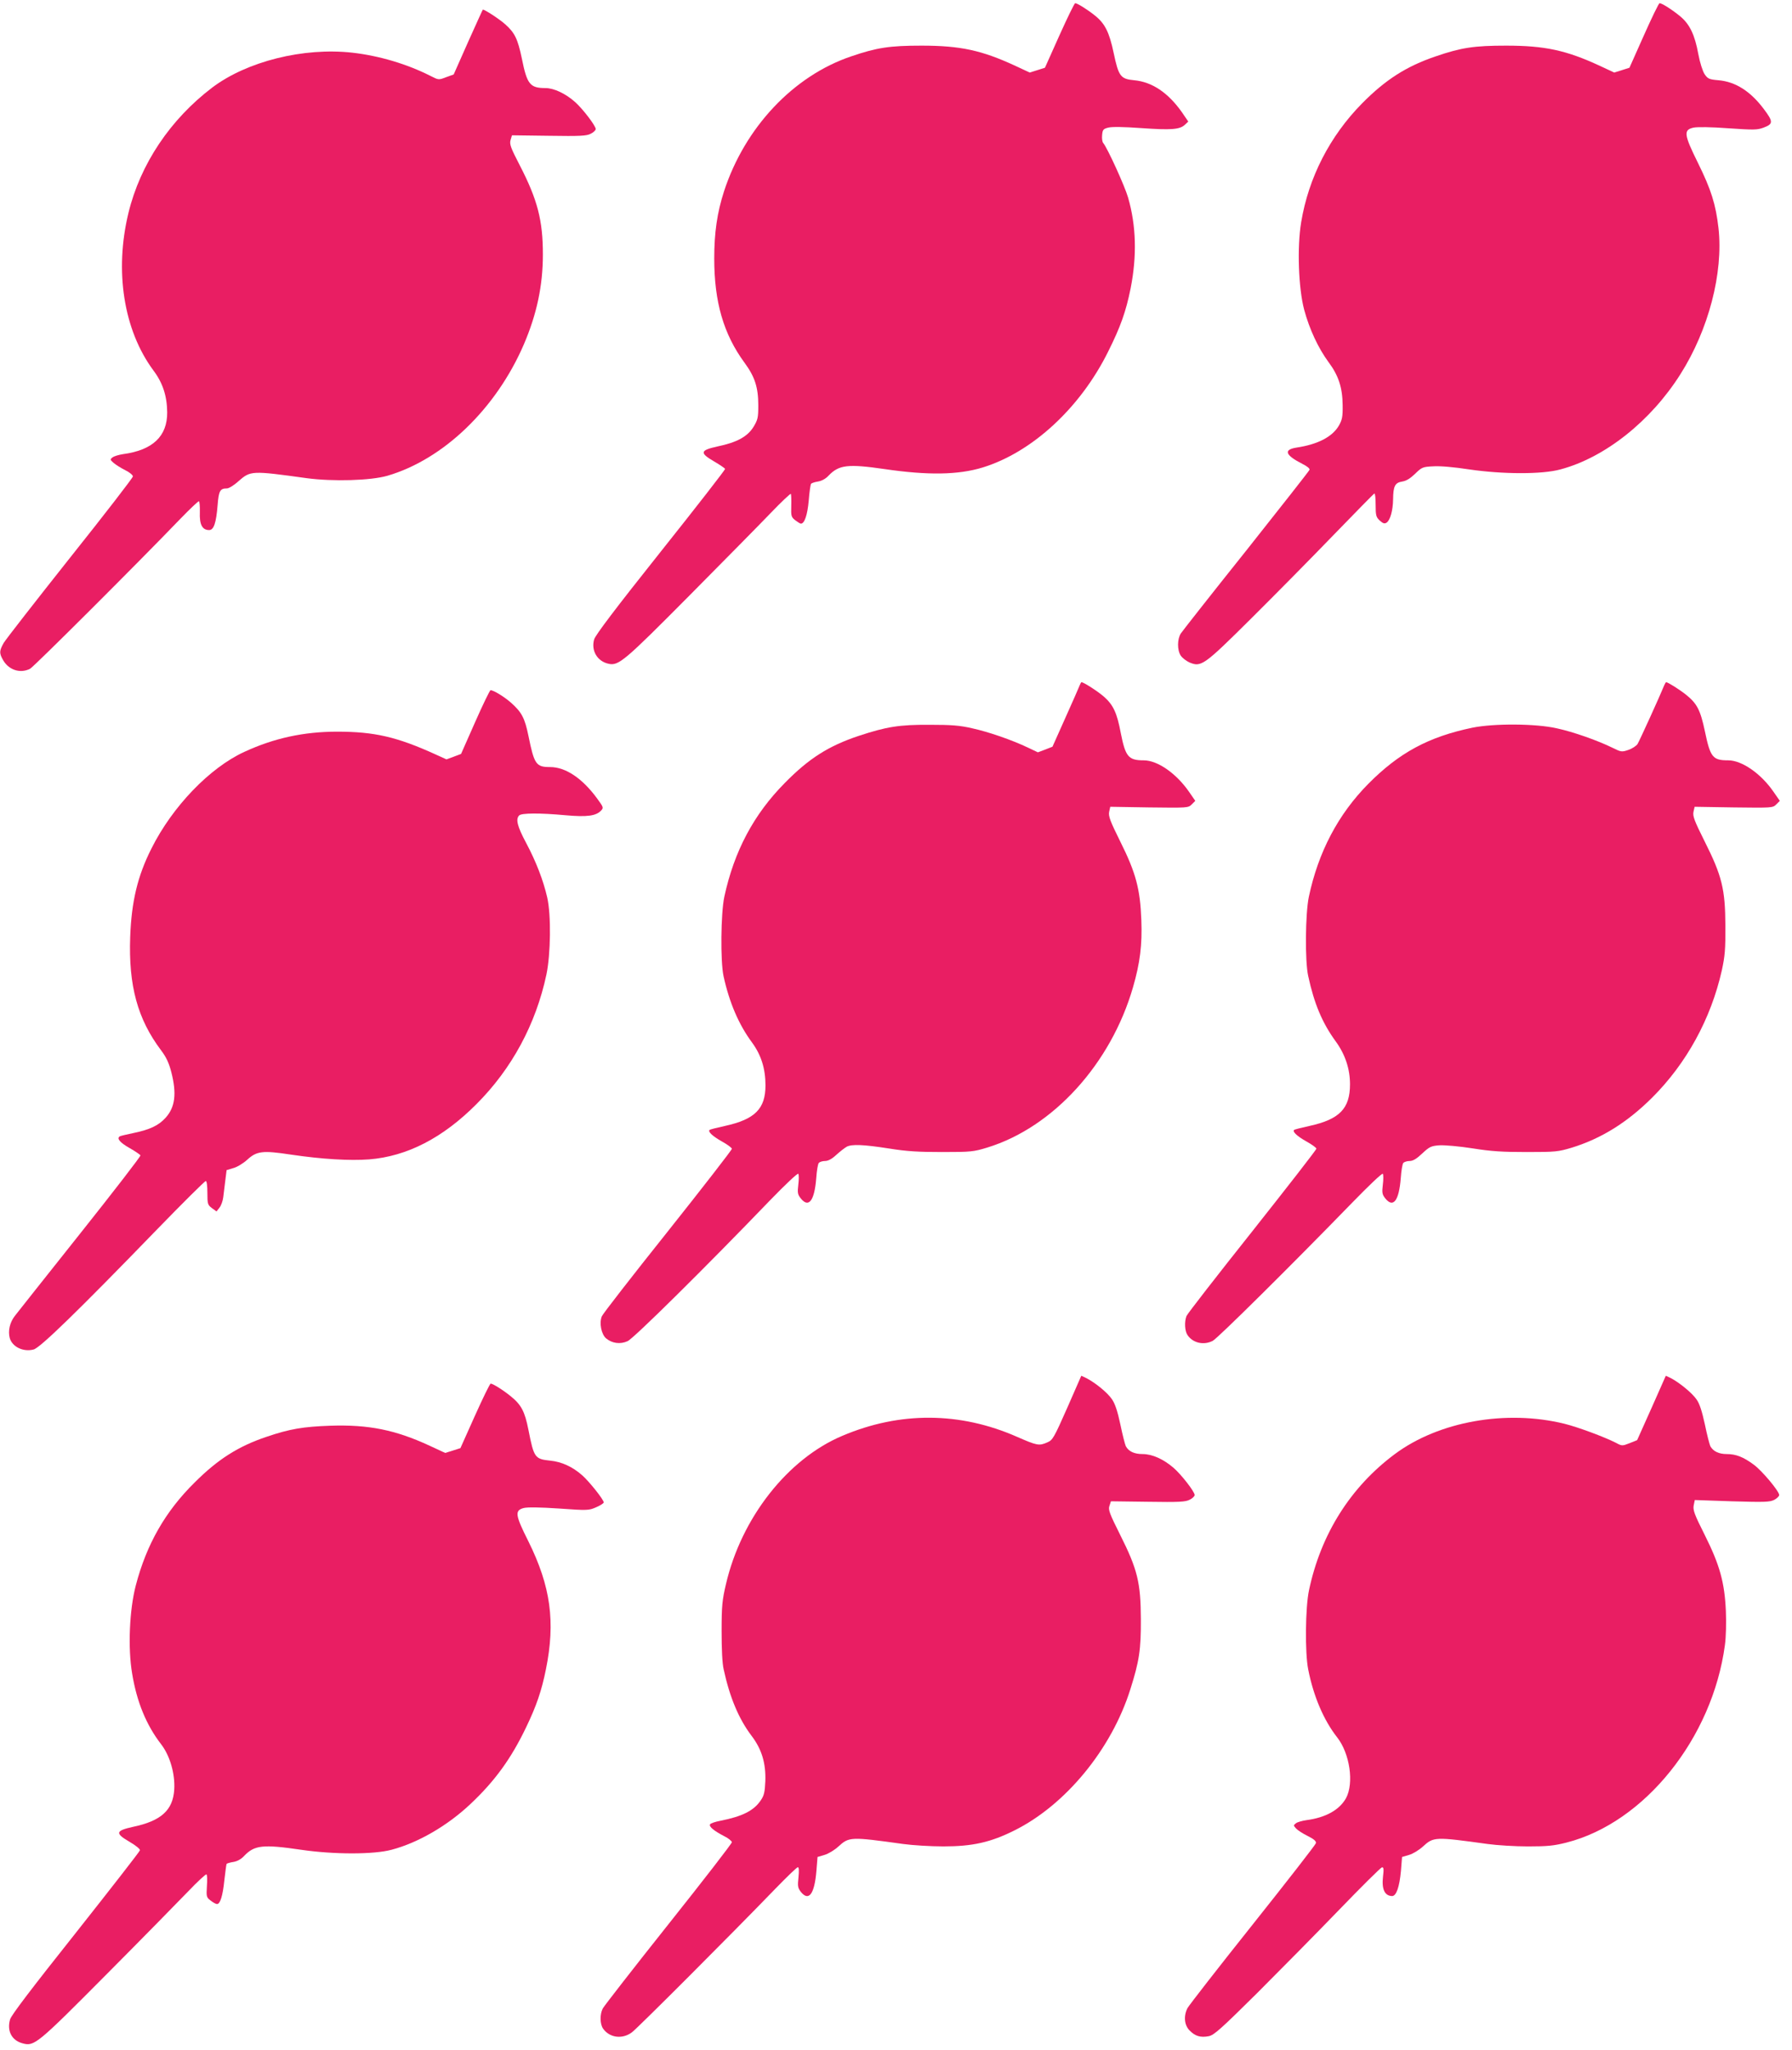
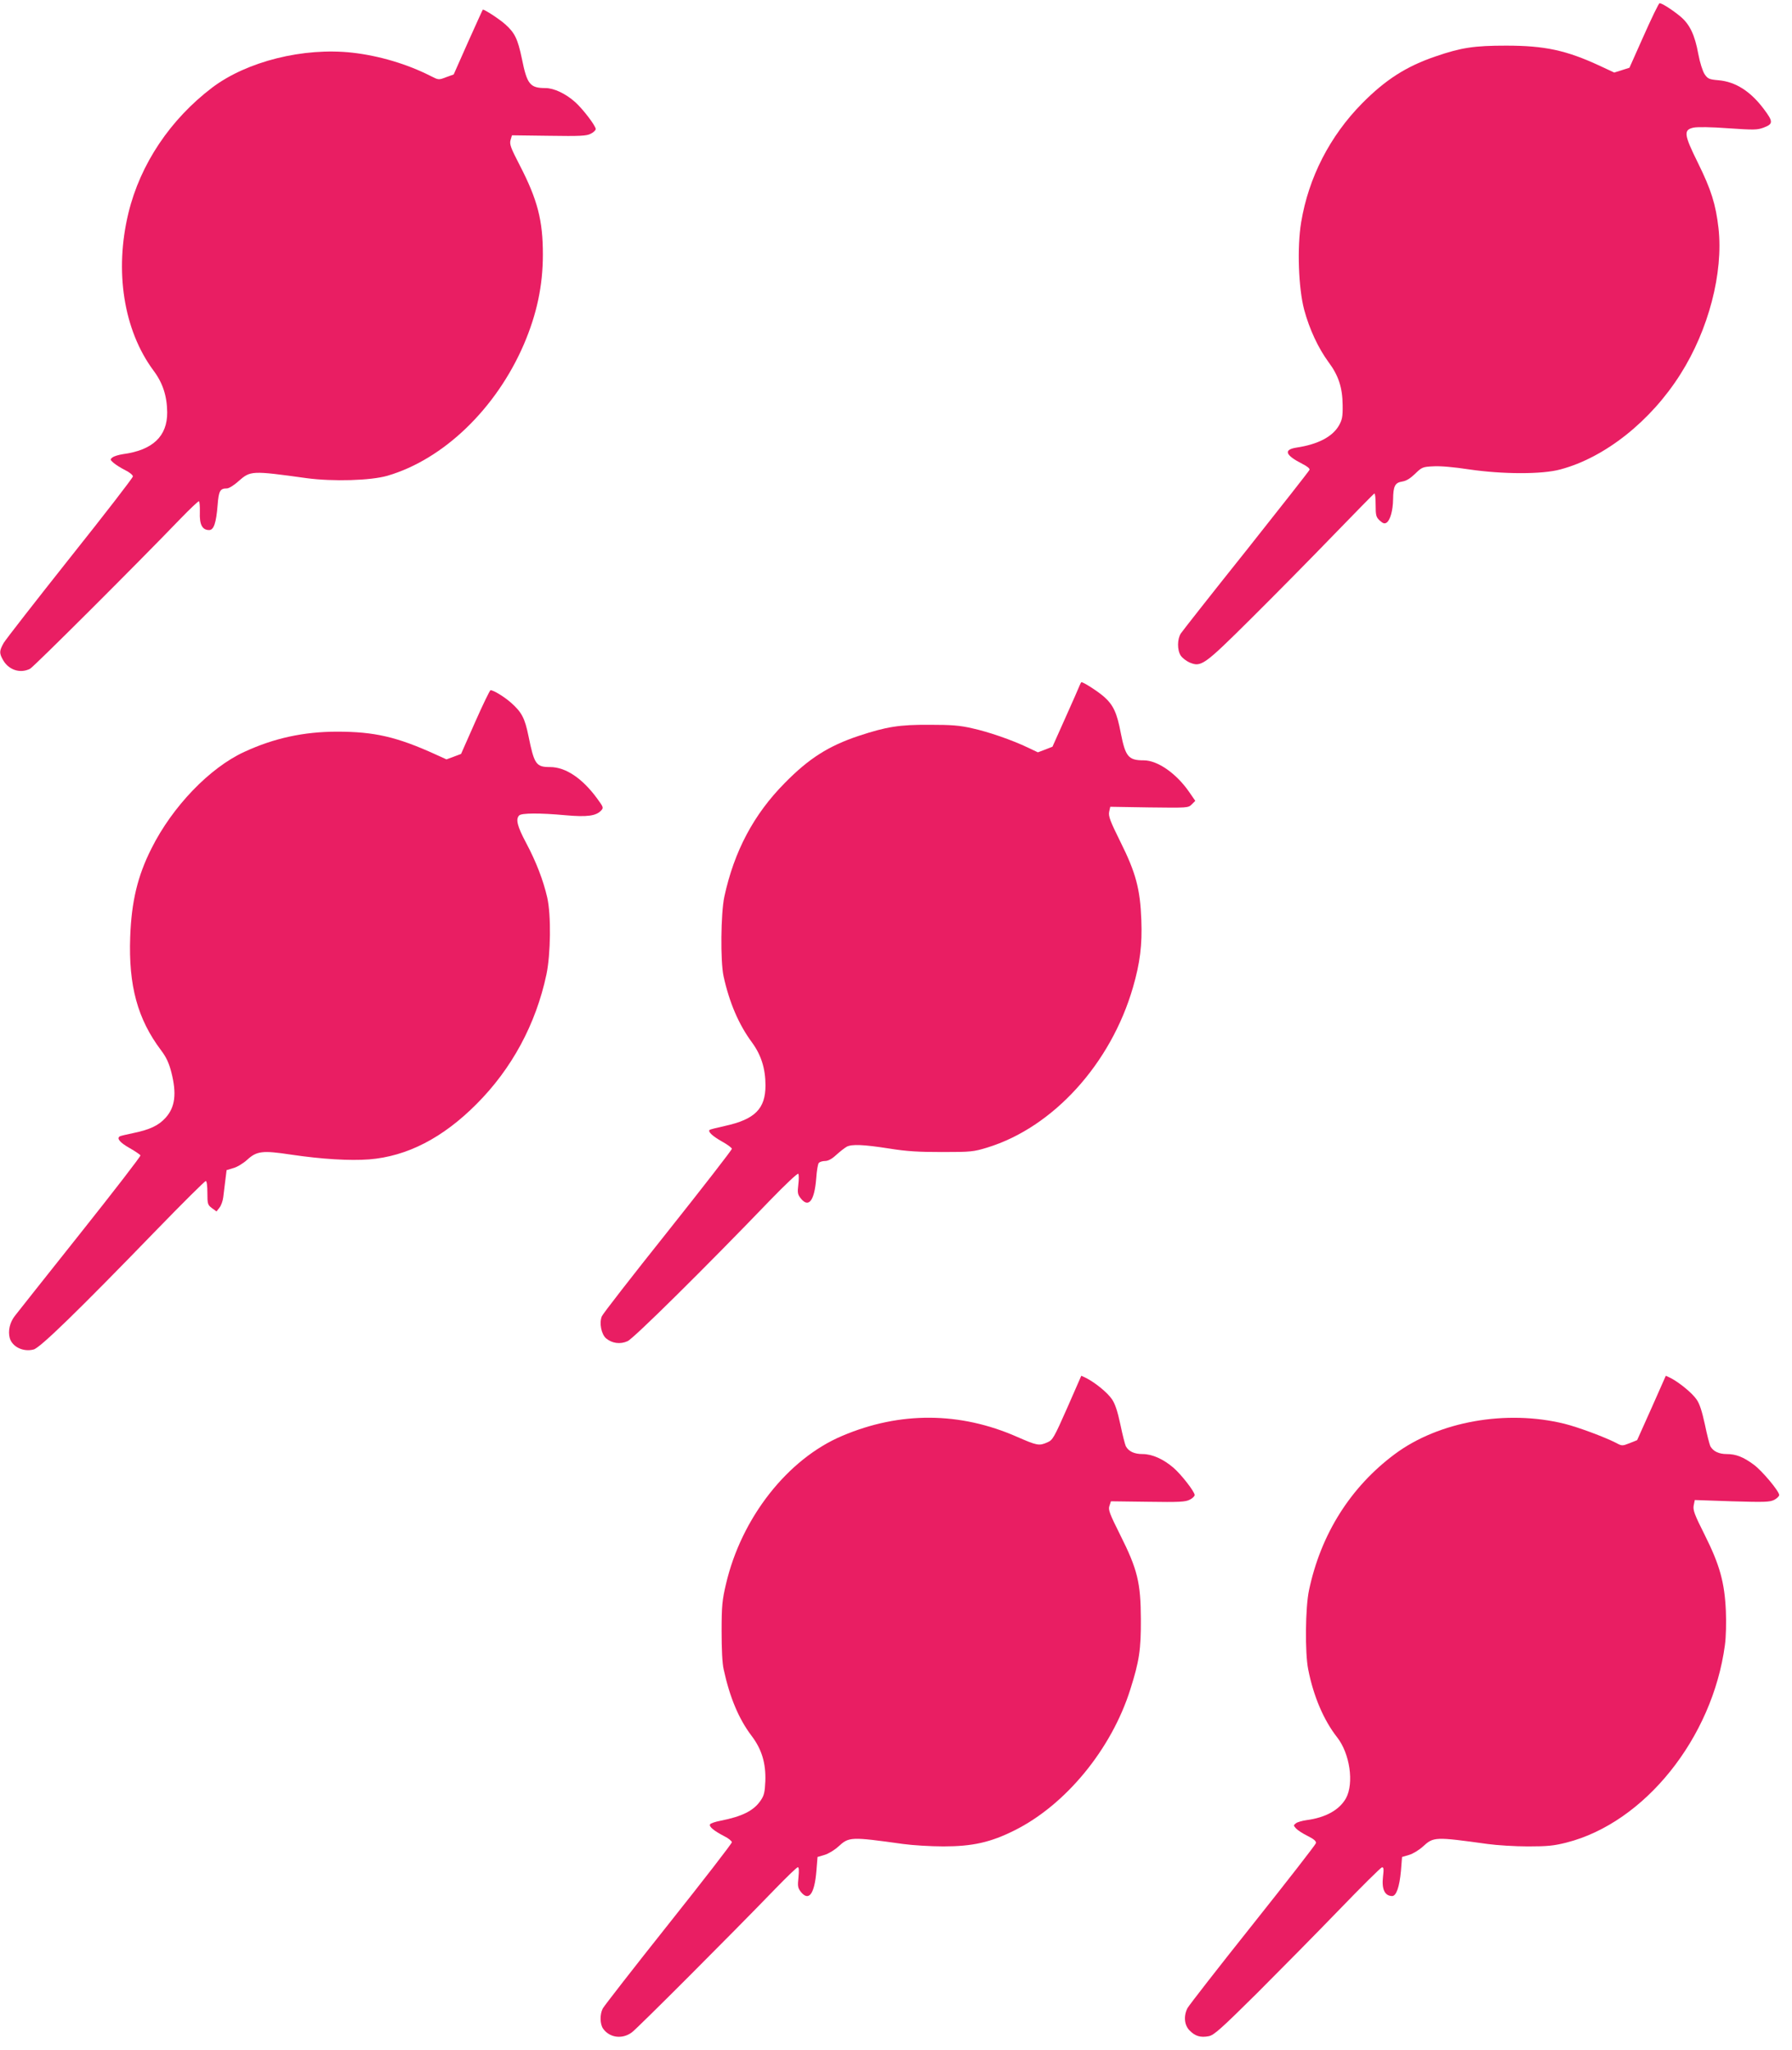
<svg xmlns="http://www.w3.org/2000/svg" version="1.0" width="1119pt" height="1280pt" viewBox="0 0 1119 1280" preserveAspectRatio="xMidYMid meet">
  <g transform="translate(0,1280) scale(0.1,-0.1)" fill="#e91e63" stroke="none">
-     <path d="M6615 12578 l-90 -201 -47 -15 -48 -15 -88 41 c-211 98 -345 127 -587 127 -199 0 -279 -12 -440 -67 -361 -122 -664 -444 -794 -843 -43 -133 -61 -258 -61 -419 0 -272 58 -472 189 -651 64 -87 86 -153 86 -266 0 -78 -3 -90 -30 -135 -38 -61 -104 -97 -225 -122 -109 -24 -113 -40 -20 -94 36 -21 66 -42 68 -46 1 -5 -180 -238 -403 -518 -281 -353 -408 -521 -415 -547 -20 -70 20 -137 90 -152 63 -14 98 16 505 426 215 217 444 449 509 517 65 68 121 120 124 118 3 -3 4 -37 3 -75 -2 -64 0 -70 25 -90 15 -11 30 -21 35 -21 23 0 41 55 49 144 4 52 11 99 14 104 3 5 23 12 44 15 24 4 49 18 67 38 64 66 119 73 347 40 272 -40 462 -37 615 10 308 95 609 372 783 724 77 154 111 250 140 394 40 203 35 392 -16 568 -21 72 -128 307 -155 340 -6 6 -9 29 -7 49 3 34 7 39 38 47 22 6 97 5 207 -3 187 -13 240 -9 272 21 l21 20 -41 60 c-86 121 -186 188 -298 198 -84 8 -96 24 -127 171 -27 128 -54 183 -117 233 -47 38 -110 77 -123 77 -5 0 -49 -91 -99 -202z" />
    <path d="M10265 12579 l-90 -202 -47 -15 -48 -15 -88 41 c-211 98 -345 127 -587 127 -199 0 -280 -12 -440 -67 -183 -62 -314 -146 -460 -294 -201 -204 -334 -463 -380 -742 -26 -156 -17 -412 19 -547 33 -122 88 -239 151 -325 63 -84 88 -160 89 -270 1 -73 -3 -91 -23 -127 -41 -71 -132 -118 -265 -138 -83 -13 -71 -47 37 -102 30 -15 47 -29 44 -37 -3 -8 -181 -234 -395 -504 -215 -269 -398 -502 -408 -517 -23 -35 -24 -104 -1 -139 10 -15 35 -34 55 -43 73 -30 89 -19 385 275 148 147 380 382 515 522 136 140 250 257 254 258 5 2 8 -30 8 -70 0 -67 3 -77 25 -98 21 -19 30 -22 43 -14 23 15 40 76 41 146 1 83 12 104 57 111 26 4 51 20 81 49 41 40 47 43 113 46 42 3 131 -5 222 -19 211 -31 458 -32 573 0 277 74 563 301 748 594 176 277 269 634 238 912 -17 149 -46 241 -128 407 -88 178 -92 207 -28 221 24 5 110 4 217 -4 162 -11 181 -11 223 5 58 22 58 37 -1 115 -83 111 -177 171 -284 180 -58 5 -66 9 -86 38 -12 19 -29 71 -39 125 -22 121 -54 187 -113 236 -51 42 -114 82 -129 82 -5 0 -49 -91 -98 -201z" />
    <path d="M2923 12538 l-90 -203 -47 -17 c-47 -18 -47 -18 -98 8 -146 74 -320 126 -488 145 -304 34 -658 -54 -875 -218 -262 -199 -449 -478 -523 -783 -88 -363 -30 -731 155 -982 59 -78 86 -160 87 -263 1 -149 -90 -236 -276 -261 -27 -4 -56 -13 -65 -20 -17 -13 -16 -15 7 -35 14 -12 46 -32 72 -45 27 -13 48 -31 48 -39 0 -8 -176 -236 -392 -507 -215 -271 -402 -511 -415 -533 -28 -50 -29 -64 -2 -110 36 -60 107 -82 167 -51 24 13 657 644 941 939 57 59 108 107 113 107 4 0 7 -31 6 -69 -3 -77 15 -111 58 -111 29 0 44 44 53 157 7 88 15 103 58 103 12 0 45 20 72 45 76 66 80 67 426 19 165 -22 400 -15 504 15 350 102 679 419 852 820 81 189 119 367 119 562 0 212 -33 341 -144 556 -57 110 -65 132 -58 158 l9 30 231 -3 c195 -3 236 -1 261 13 17 8 31 22 31 29 0 20 -80 125 -128 168 -59 53 -133 88 -186 88 -96 0 -115 23 -147 183 -26 124 -44 162 -105 216 -36 32 -126 91 -139 91 -1 0 -42 -91 -92 -202z" />
    <path d="M6741 8518 c-5 -13 -45 -104 -89 -202 l-80 -179 -46 -18 -45 -17 -61 29 c-103 49 -248 99 -349 121 -77 18 -130 22 -266 22 -190 1 -269 -12 -442 -69 -189 -63 -312 -141 -463 -295 -194 -196 -316 -427 -377 -710 -22 -104 -25 -401 -5 -495 36 -165 95 -303 178 -415 57 -78 84 -163 84 -268 0 -146 -66 -212 -253 -253 -50 -11 -94 -22 -96 -25 -12 -11 20 -40 77 -72 34 -19 62 -39 62 -46 0 -7 -180 -239 -401 -517 -221 -277 -406 -515 -411 -529 -17 -42 -3 -111 26 -137 38 -32 89 -39 135 -18 37 16 486 460 888 878 98 101 174 173 178 167 4 -6 4 -37 0 -68 -6 -50 -4 -61 15 -85 50 -63 86 -15 97 126 3 45 10 88 16 95 5 6 22 12 38 12 20 0 43 12 72 39 23 21 52 43 64 50 32 17 105 14 265 -11 111 -18 185 -22 333 -22 179 0 195 2 280 28 411 126 772 523 910 1001 44 152 58 264 52 420 -7 193 -34 295 -132 491 -63 127 -74 157 -69 184 l7 32 243 -4 c240 -3 244 -3 266 19 l22 22 -38 55 c-80 116 -197 198 -284 198 -95 0 -114 22 -143 169 -24 128 -47 177 -106 229 -38 33 -126 90 -140 90 -2 0 -7 -10 -12 -22z" />
-     <path d="M10391 8518 c-24 -60 -154 -346 -166 -365 -8 -11 -33 -28 -57 -36 -41 -14 -45 -13 -98 13 -91 45 -246 100 -349 122 -131 30 -393 31 -526 4 -274 -57 -458 -156 -651 -351 -188 -190 -312 -426 -371 -705 -22 -105 -25 -402 -4 -495 37 -172 88 -293 171 -407 60 -82 90 -173 90 -269 0 -152 -66 -219 -253 -260 -50 -11 -94 -22 -96 -25 -12 -11 20 -40 77 -72 34 -19 62 -39 62 -45 0 -7 -181 -239 -401 -517 -221 -278 -405 -515 -410 -528 -14 -36 -11 -95 7 -120 34 -49 101 -64 157 -35 31 16 495 476 869 861 108 111 189 188 193 182 4 -6 4 -37 0 -68 -6 -50 -4 -61 15 -85 50 -63 86 -15 97 126 3 45 10 88 16 95 5 6 23 12 39 12 21 0 43 13 79 47 45 42 55 47 107 51 32 2 124 -6 207 -19 118 -19 190 -23 340 -23 179 0 195 2 279 27 185 57 346 157 502 312 215 214 368 493 436 796 19 88 23 130 22 279 -1 228 -21 310 -130 527 -64 128 -75 157 -69 184 l7 31 244 -4 c240 -3 244 -3 266 19 l22 22 -39 56 c-78 114 -198 197 -283 197 -97 0 -112 18 -146 182 -28 132 -49 173 -118 228 -40 32 -113 78 -124 78 -2 0 -8 -10 -13 -22z" />
    <path d="M2967 8291 l-88 -199 -45 -17 -46 -17 -66 30 c-244 111 -384 143 -617 143 -207 0 -393 -40 -579 -126 -216 -99 -449 -341 -580 -603 -87 -172 -125 -332 -133 -553 -11 -304 46 -513 193 -708 33 -44 49 -79 64 -137 34 -133 24 -218 -36 -284 -43 -48 -98 -74 -199 -95 -43 -9 -82 -18 -87 -21 -21 -13 1 -39 61 -73 35 -20 66 -41 68 -46 2 -6 -168 -226 -378 -490 -210 -264 -393 -495 -406 -512 -32 -41 -44 -94 -32 -139 16 -55 85 -88 149 -71 40 10 273 236 768 747 163 168 301 305 307 305 6 0 10 -30 10 -74 0 -69 2 -75 28 -95 l29 -21 18 23 c11 13 21 42 24 65 3 23 9 71 13 106 l8 64 43 13 c23 6 62 30 86 52 59 54 95 59 272 32 196 -29 368 -39 489 -30 237 19 460 134 670 345 221 221 371 499 437 809 27 129 30 373 5 482 -24 105 -69 223 -132 341 -55 103 -66 148 -43 171 15 15 128 16 291 1 134 -12 190 -4 221 30 16 17 14 21 -27 77 -92 125 -196 194 -292 194 -87 0 -99 16 -135 194 -23 112 -42 148 -108 207 -43 38 -110 79 -129 79 -4 0 -48 -90 -96 -199z" />
    <path d="M6664 4008 c-83 -188 -91 -201 -124 -215 -52 -23 -64 -20 -190 35 -355 156 -730 159 -1090 6 -342 -144 -631 -513 -727 -927 -23 -98 -27 -135 -27 -292 0 -114 4 -202 13 -240 38 -175 94 -308 173 -413 65 -85 91 -173 87 -285 -3 -69 -8 -90 -29 -120 -43 -64 -115 -100 -252 -127 -32 -6 -61 -16 -64 -22 -9 -14 26 -42 88 -74 27 -13 48 -31 48 -38 0 -8 -178 -238 -396 -512 -218 -274 -402 -511 -410 -526 -19 -36 -18 -98 2 -126 40 -57 120 -68 180 -23 36 27 609 600 898 899 70 72 132 132 138 132 7 0 8 -22 4 -63 -6 -55 -4 -66 14 -90 50 -63 86 -16 98 130 l7 87 44 13 c24 7 62 30 86 52 67 61 75 62 405 16 58 -8 171 -15 251 -15 182 0 294 25 444 100 319 159 605 506 723 880 56 177 67 248 66 440 -1 228 -21 310 -130 527 -66 132 -75 156 -66 180 l9 28 231 -3 c195 -3 235 -1 261 13 17 8 31 22 31 29 0 21 -85 130 -133 171 -63 54 -133 85 -192 85 -52 0 -87 16 -105 49 -5 11 -21 72 -34 136 -18 84 -33 129 -53 158 -28 41 -103 102 -159 131 l-32 15 -88 -201z" />
    <path d="M10313 4008 l-90 -201 -47 -19 c-46 -18 -48 -18 -85 2 -75 38 -237 98 -321 119 -364 90 -786 15 -1060 -189 -277 -206 -462 -500 -536 -850 -23 -108 -26 -390 -5 -495 33 -168 97 -317 180 -423 80 -101 107 -287 56 -381 -41 -73 -126 -121 -247 -137 -27 -4 -56 -12 -65 -19 -17 -13 -17 -14 0 -33 9 -10 42 -32 73 -47 40 -20 54 -33 51 -45 -2 -9 -180 -238 -395 -508 -216 -271 -398 -505 -407 -522 -25 -49 -20 -107 14 -140 34 -35 68 -45 119 -35 32 6 75 44 301 268 144 144 376 379 514 522 138 143 258 262 266 264 11 2 13 -8 7 -58 -9 -79 11 -120 57 -121 26 0 46 57 55 157 l7 87 44 13 c24 7 62 30 86 52 67 61 73 62 405 16 58 -8 171 -15 251 -15 122 0 162 4 241 24 487 124 911 652 989 1233 7 51 9 140 6 213 -8 179 -38 287 -132 475 -65 129 -74 155 -69 184 l7 34 232 -8 c204 -6 236 -5 264 9 17 9 31 23 31 30 0 24 -107 152 -159 190 -65 48 -111 66 -168 66 -50 0 -85 17 -103 49 -5 11 -21 72 -34 136 -18 82 -33 130 -52 156 -27 40 -107 105 -160 133 l-32 15 -89 -201z" />
-     <path d="M2965 3958 l-90 -201 -47 -15 -48 -15 -97 45 c-214 99 -381 133 -621 125 -169 -6 -253 -20 -397 -69 -176 -59 -304 -140 -449 -285 -184 -181 -301 -387 -368 -643 -40 -153 -50 -391 -23 -550 29 -178 89 -323 181 -442 55 -71 88 -185 82 -283 -8 -129 -82 -196 -258 -233 -109 -24 -113 -40 -20 -94 36 -21 65 -44 64 -52 -1 -7 -181 -238 -400 -515 -275 -346 -403 -514 -411 -541 -21 -72 10 -132 79 -150 72 -20 91 -4 523 431 221 222 449 455 509 517 59 62 111 110 115 107 5 -2 6 -35 3 -73 -4 -66 -3 -70 23 -90 15 -12 33 -22 40 -22 20 0 36 51 46 149 6 52 12 98 14 102 3 3 22 9 43 12 24 4 49 18 67 38 64 67 117 73 355 38 205 -30 454 -30 565 0 167 44 350 151 493 286 153 144 254 284 347 478 65 135 97 229 124 363 60 296 30 518 -110 800 -82 163 -86 192 -29 207 23 6 101 5 220 -3 181 -13 187 -12 233 8 26 11 47 25 47 30 0 17 -90 130 -134 169 -61 54 -129 85 -201 92 -95 10 -101 18 -135 191 -23 117 -45 158 -112 212 -48 39 -111 78 -124 78 -5 0 -49 -91 -99 -202z" />
  </g>
</svg>